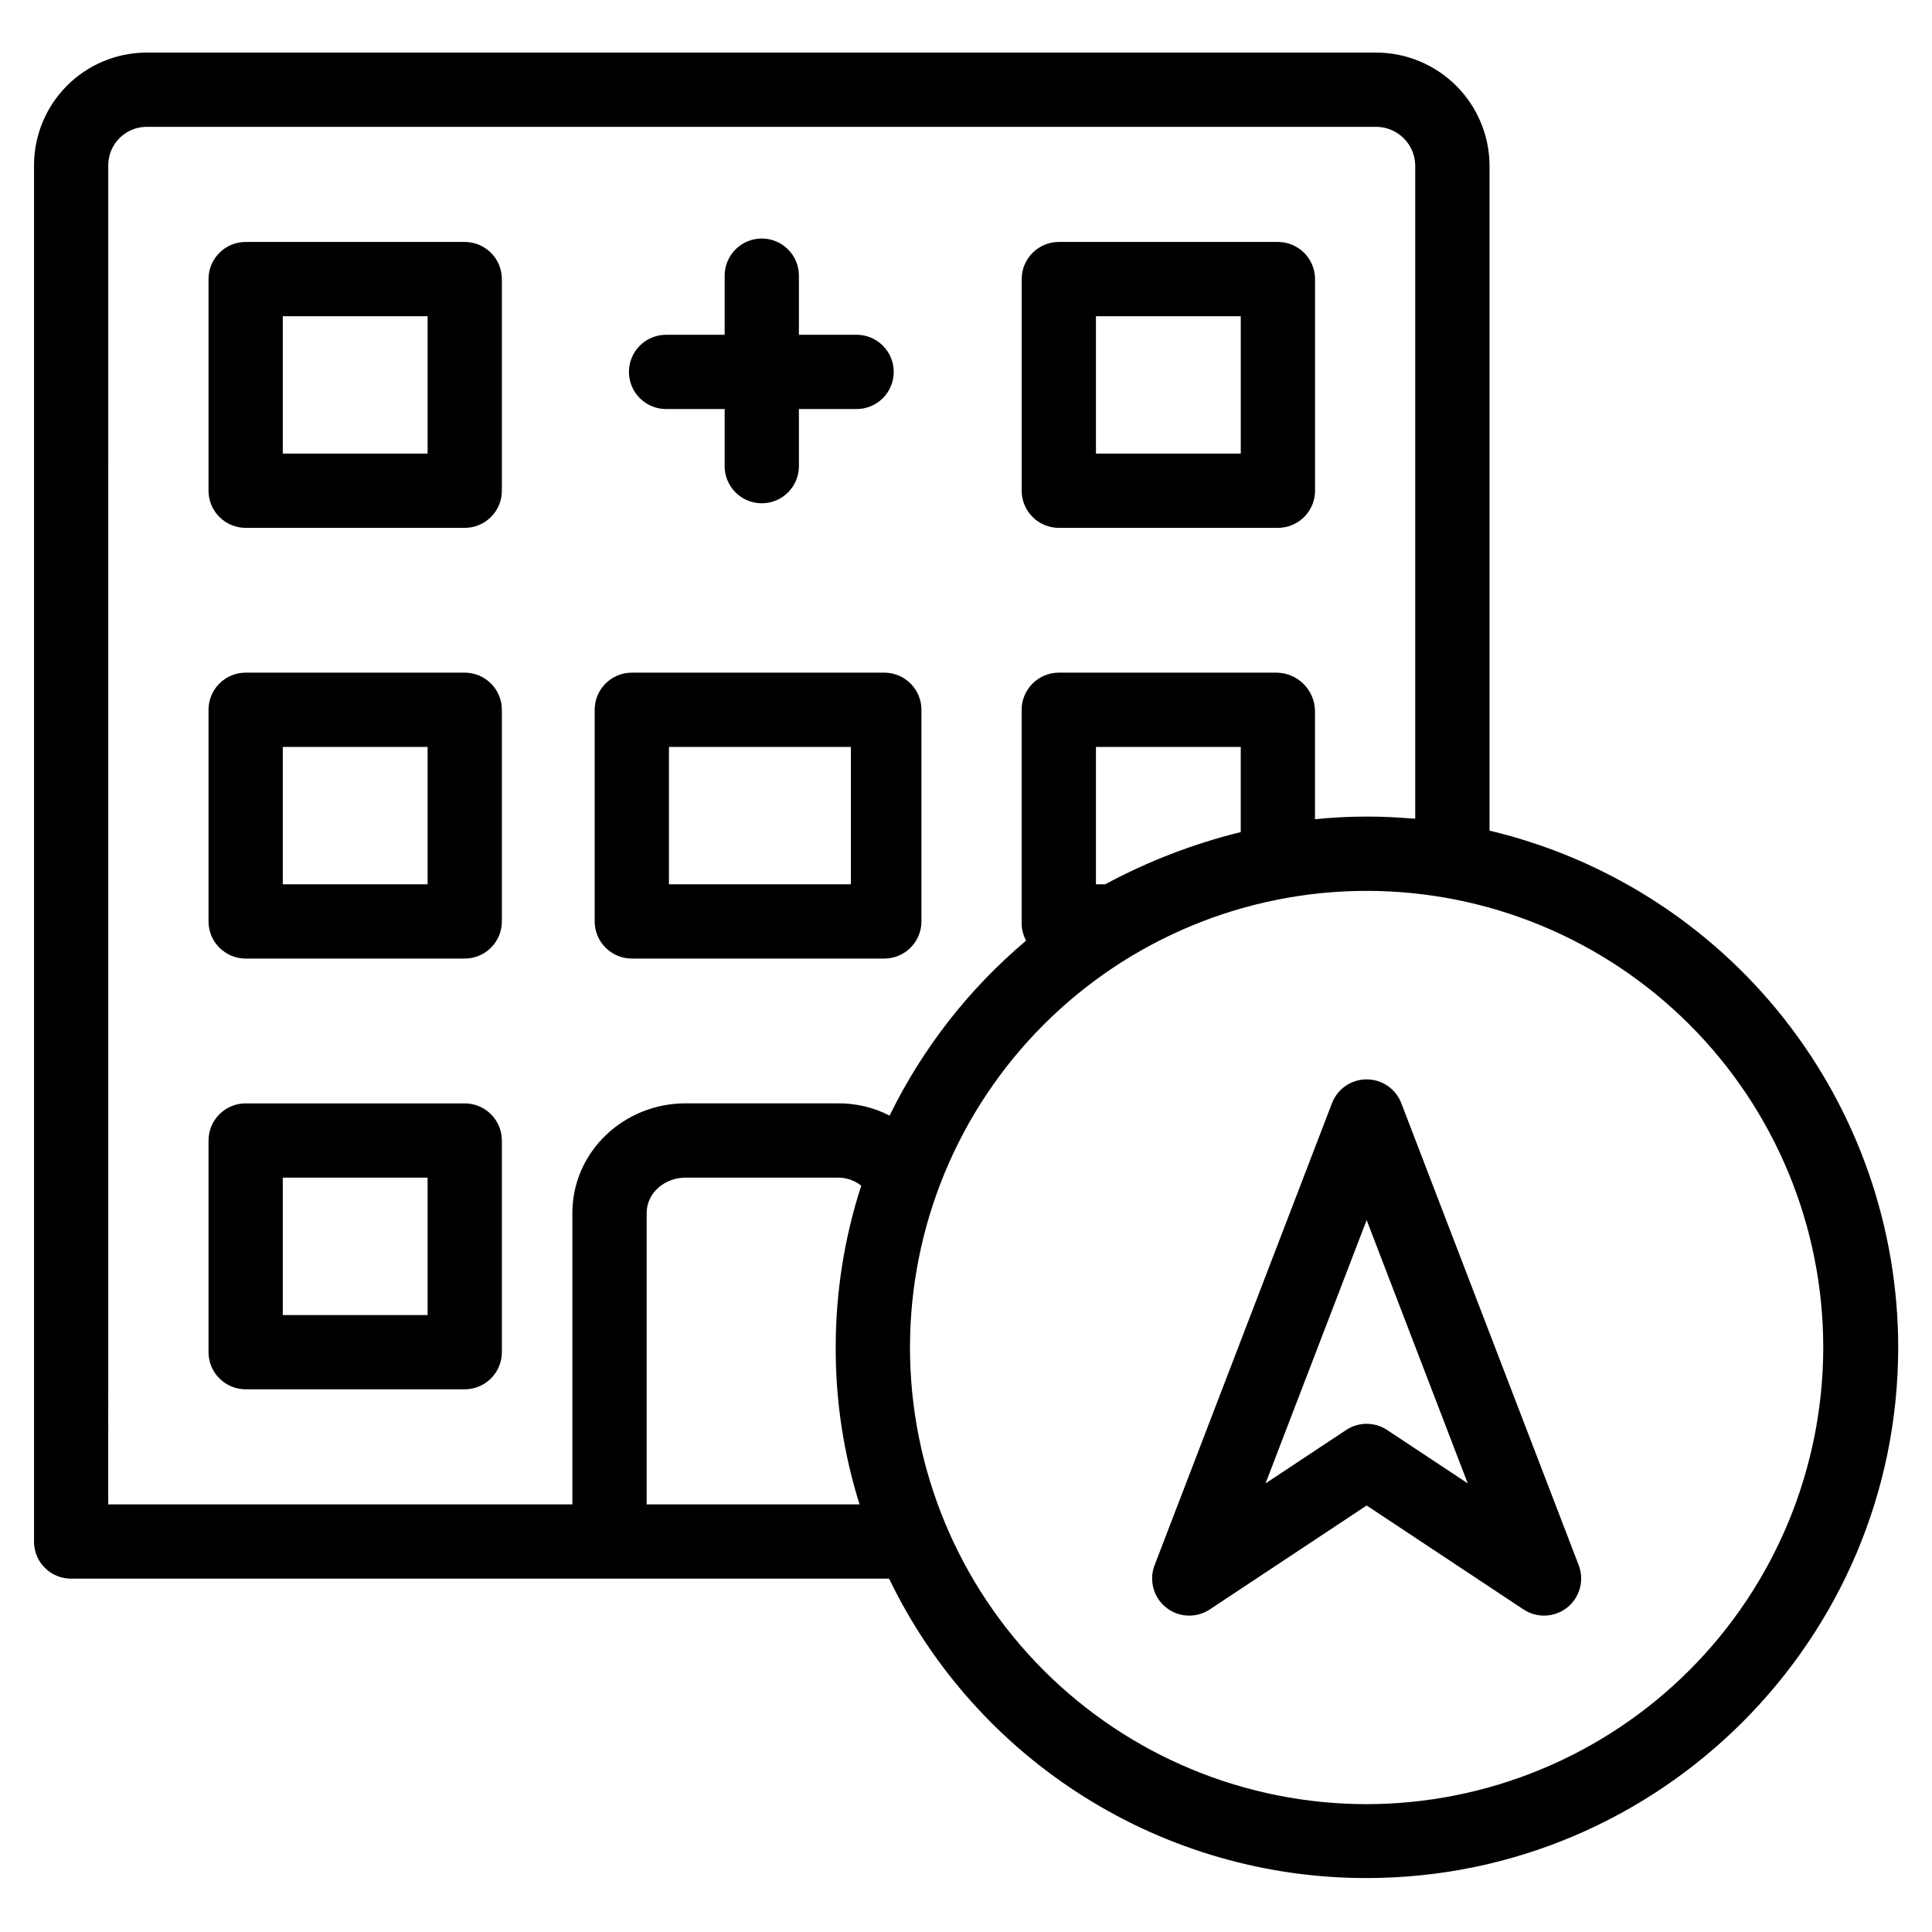
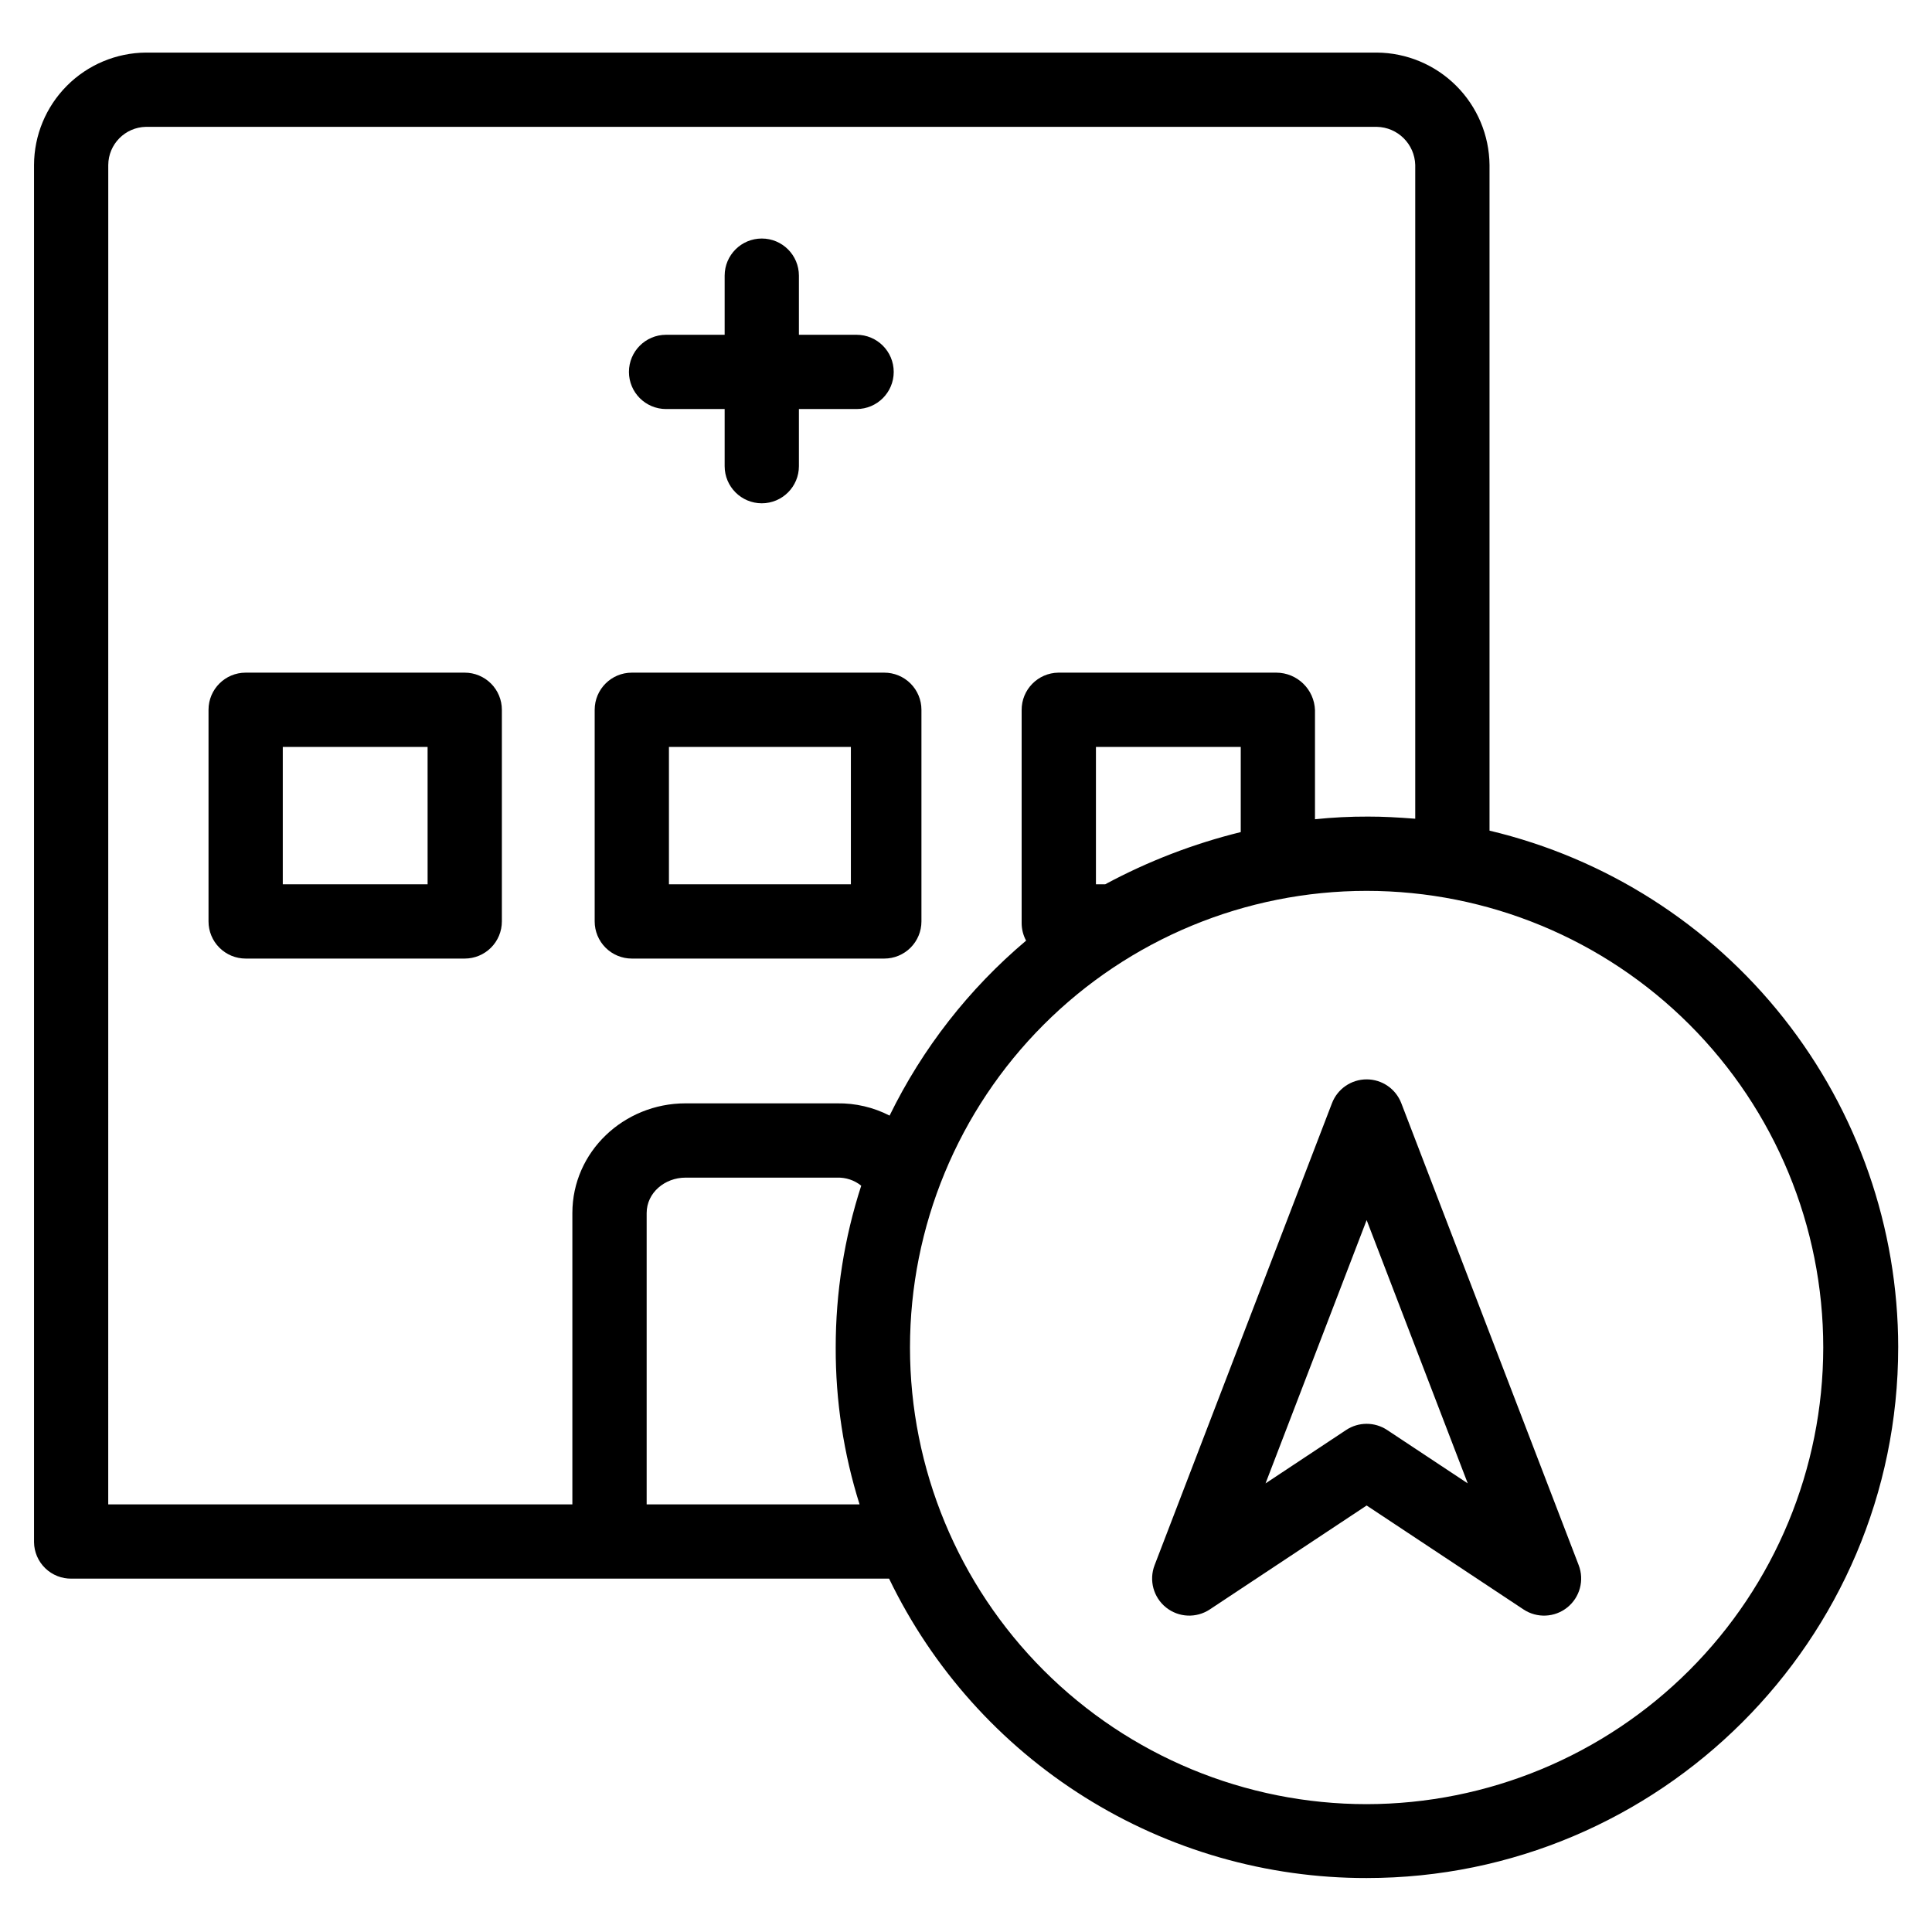
<svg xmlns="http://www.w3.org/2000/svg" fill="#000000" width="800px" height="800px" version="1.1" viewBox="144 144 512 512">
  <g>
    <path d="m388.19 332.1c0-2.609-1.039-5.113-2.883-6.957s-4.348-2.883-6.957-2.883h-66.914c-5.434 0-9.84 4.406-9.84 9.84v56.09c0 2.609 1.039 5.113 2.883 6.957s4.348 2.883 6.957 2.883h66.914c2.609 0 5.113-1.039 6.957-2.883s2.883-4.348 2.883-6.957zm-66.914 9.84h48.215v36.406l-48.215 0.004z" />
    <path d="m277 332.1c0-2.609-1.039-5.113-2.883-6.957-1.848-1.844-4.348-2.883-6.961-2.883h-58.055c-5.434 0-9.84 4.406-9.84 9.84v56.09c0 2.609 1.035 5.113 2.883 6.957 1.844 1.844 4.348 2.883 6.957 2.883h58.055c2.613 0 5.113-1.039 6.961-2.883 1.844-1.844 2.883-4.348 2.883-6.957zm-19.68 46.25h-38.379v-36.41h38.375z" />
-     <path d="m277 446.25c0-2.609-1.039-5.113-2.883-6.957-1.848-1.848-4.348-2.883-6.961-2.883h-58.055c-5.434 0-9.84 4.406-9.84 9.84v56.09c0 2.609 1.035 5.113 2.883 6.957 1.844 1.844 4.348 2.883 6.957 2.883h58.055c2.613 0 5.113-1.039 6.961-2.883 1.844-1.844 2.883-4.348 2.883-6.957zm-19.68 46.25h-38.379v-36.41h38.375z" />
-     <path d="m492.5 217.96c0-2.609-1.039-5.113-2.883-6.957-1.848-1.844-4.348-2.883-6.957-2.883h-58.059c-5.434 0-9.84 4.406-9.84 9.84v56.09c0 2.609 1.039 5.113 2.883 6.957s4.348 2.883 6.957 2.883h58.059c2.609 0 5.109-1.039 6.957-2.883 1.844-1.844 2.883-4.348 2.883-6.957zm-58.059 9.84h38.375v36.406l-38.375 0.004z" />
-     <path d="m277 217.96c0-2.609-1.039-5.113-2.883-6.957-1.848-1.844-4.348-2.883-6.961-2.883h-58.055c-5.434 0-9.84 4.406-9.84 9.84v56.09c0 2.609 1.035 5.113 2.883 6.957 1.844 1.844 4.348 2.883 6.957 2.883h58.055c2.613 0 5.113-1.039 6.961-2.883 1.844-1.844 2.883-4.348 2.883-6.957zm-19.68 46.25h-38.379v-36.41h38.375z" />
    <path d="m320.52 252.4h15.52v15.137c0 5.434 4.406 9.84 9.84 9.84s9.84-4.406 9.84-9.84v-15.137h15.285-0.004c5.438 0 9.844-4.406 9.844-9.84s-4.406-9.84-9.844-9.84h-15.281v-15.668c0-5.438-4.406-9.84-9.84-9.84s-9.84 4.402-9.84 9.84v15.668h-15.52c-5.438 0-9.844 4.406-9.844 9.84s4.406 9.84 9.844 9.84z" />
    <path d="m538.74 364.13v-176.41c-0.078-7.891-3.254-15.434-8.844-21.004-5.586-5.574-13.141-8.727-21.031-8.781h-326.21c-7.867 0.066-15.391 3.227-20.938 8.805-5.551 5.578-8.676 13.117-8.699 20.98v364.98c0.031 2.606 1.102 5.086 2.973 6.898 1.867 1.812 4.383 2.805 6.984 2.758h216.64c11.484 23.801 29.453 43.875 51.844 57.91 22.387 14.039 48.285 21.469 74.711 21.434 77.578 0 140.87-63.07 140.87-140.65h0.004c-0.027-31.676-10.73-62.418-30.383-87.262-19.648-24.844-47.102-42.34-77.922-49.66zm-366.05-176.41c0.039-5.504 4.453-9.984 9.957-10.105h326.21c5.555 0.102 10.043 4.555 10.195 10.105v173.25c-4.922-0.367-8.289-0.566-12.516-0.566-4.691-0.016-9.383 0.219-14.051 0.703v-28.895c-0.18-5.531-4.707-9.93-10.242-9.953h-57.746c-5.441 0.062-9.801 4.516-9.75 9.953v56.316c-0.016 1.656 0.391 3.293 1.18 4.75-15.152 12.773-27.473 28.566-36.176 46.367-4.293-2.207-9.066-3.32-13.891-3.246h-40.219c-16.281 0.004-29.957 12.797-29.957 29.078v77.199h-123zm264.19 190.63h-2.445v-36.41h38.375v22.57h0.004c-12.516 3.078-24.59 7.731-35.934 13.84zm-121.51 164.33v-77.199c0-5.426 4.852-9.395 10.277-9.395h40.219-0.004c2.312-0.074 4.574 0.684 6.371 2.137-4.492 13.855-6.773 28.336-6.762 42.902-0.043 14.094 2.09 28.109 6.324 41.555zm190.8 79.438c-32.094 0-62.875-12.75-85.57-35.445-22.695-22.691-35.445-53.473-35.445-85.57 0-32.094 12.746-62.875 35.441-85.57 22.695-22.695 53.477-35.445 85.57-35.445 32.098 0 62.879 12.75 85.57 35.445 22.695 22.695 35.445 53.477 35.445 85.57-0.035 32.086-12.797 62.844-35.484 85.531-22.684 22.684-53.445 35.445-85.527 35.484z" />
    <path d="m515.36 436.36c-1.461-3.805-5.113-6.316-9.184-6.316-4.074 0-7.727 2.512-9.188 6.316l-47.008 122.43c-1.535 3.996-0.312 8.523 3.027 11.203 3.336 2.676 8.023 2.891 11.59 0.527l41.578-27.547 41.574 27.547c3.566 2.363 8.254 2.152 11.594-0.527 3.34-2.68 4.562-7.207 3.027-11.203zm-3.75 86.605c-3.297-2.184-7.574-2.184-10.871 0l-21.359 14.152 26.797-69.781 26.793 69.777z" />
  </g>
</svg>